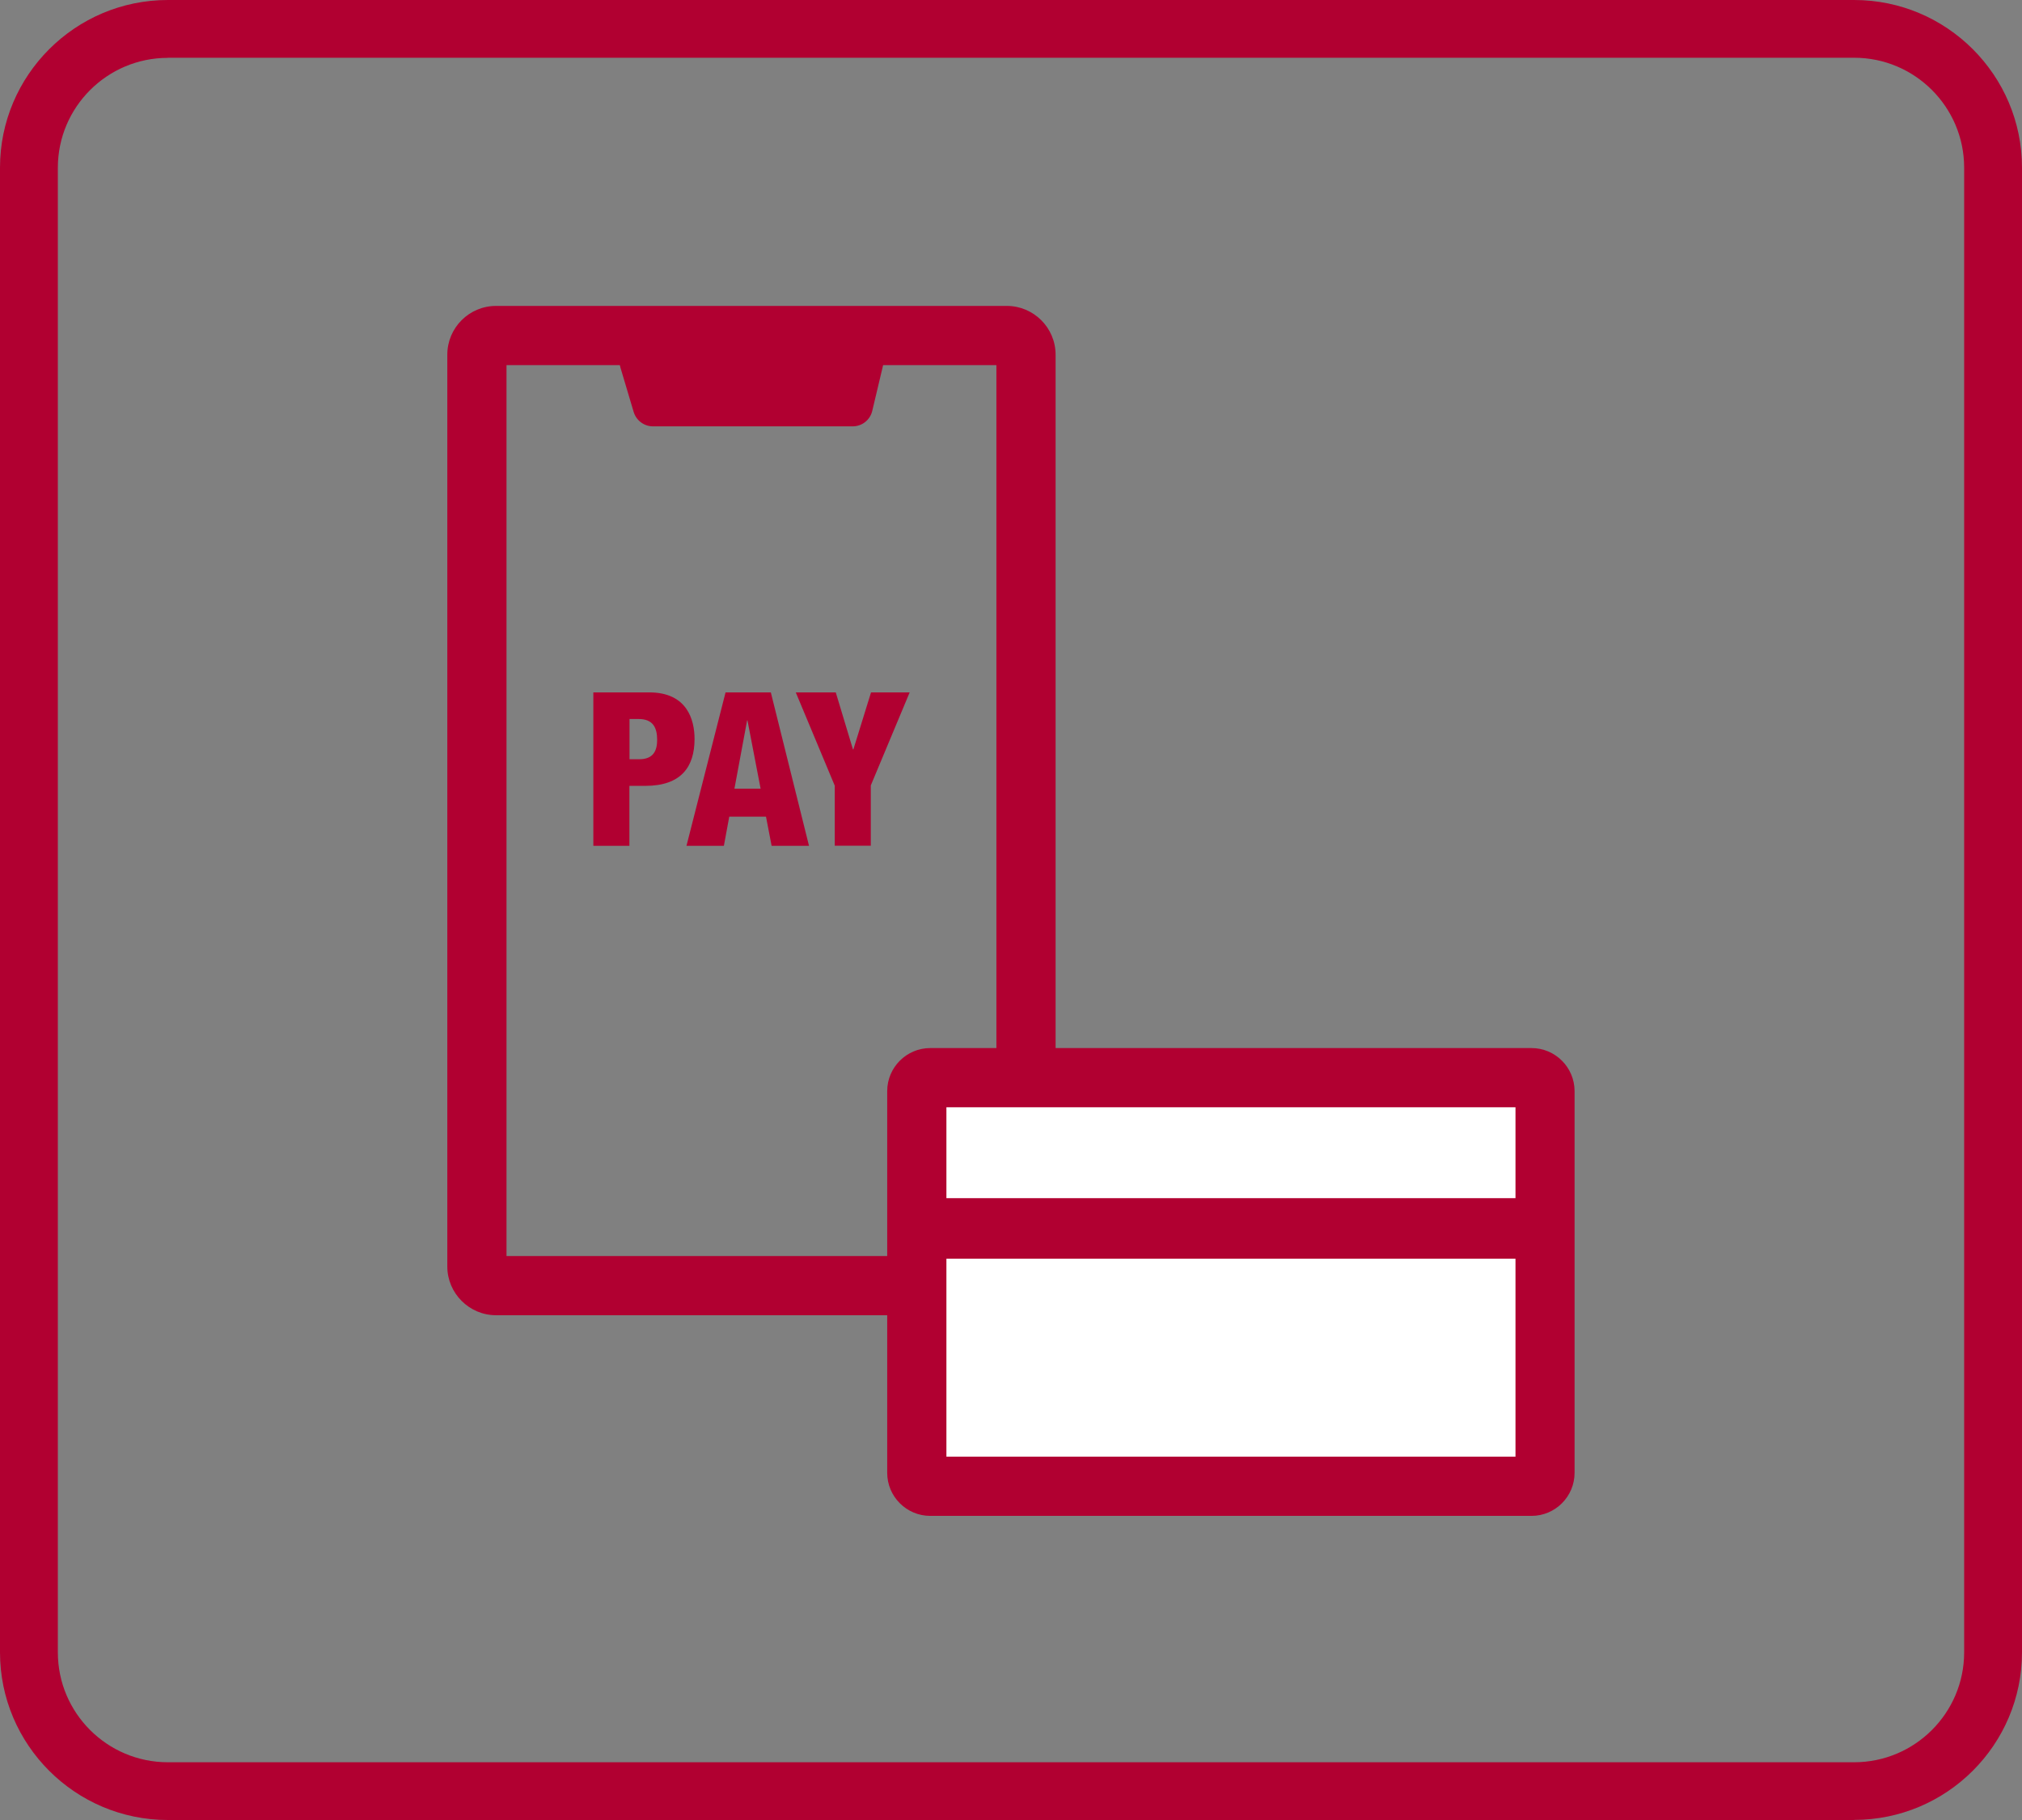
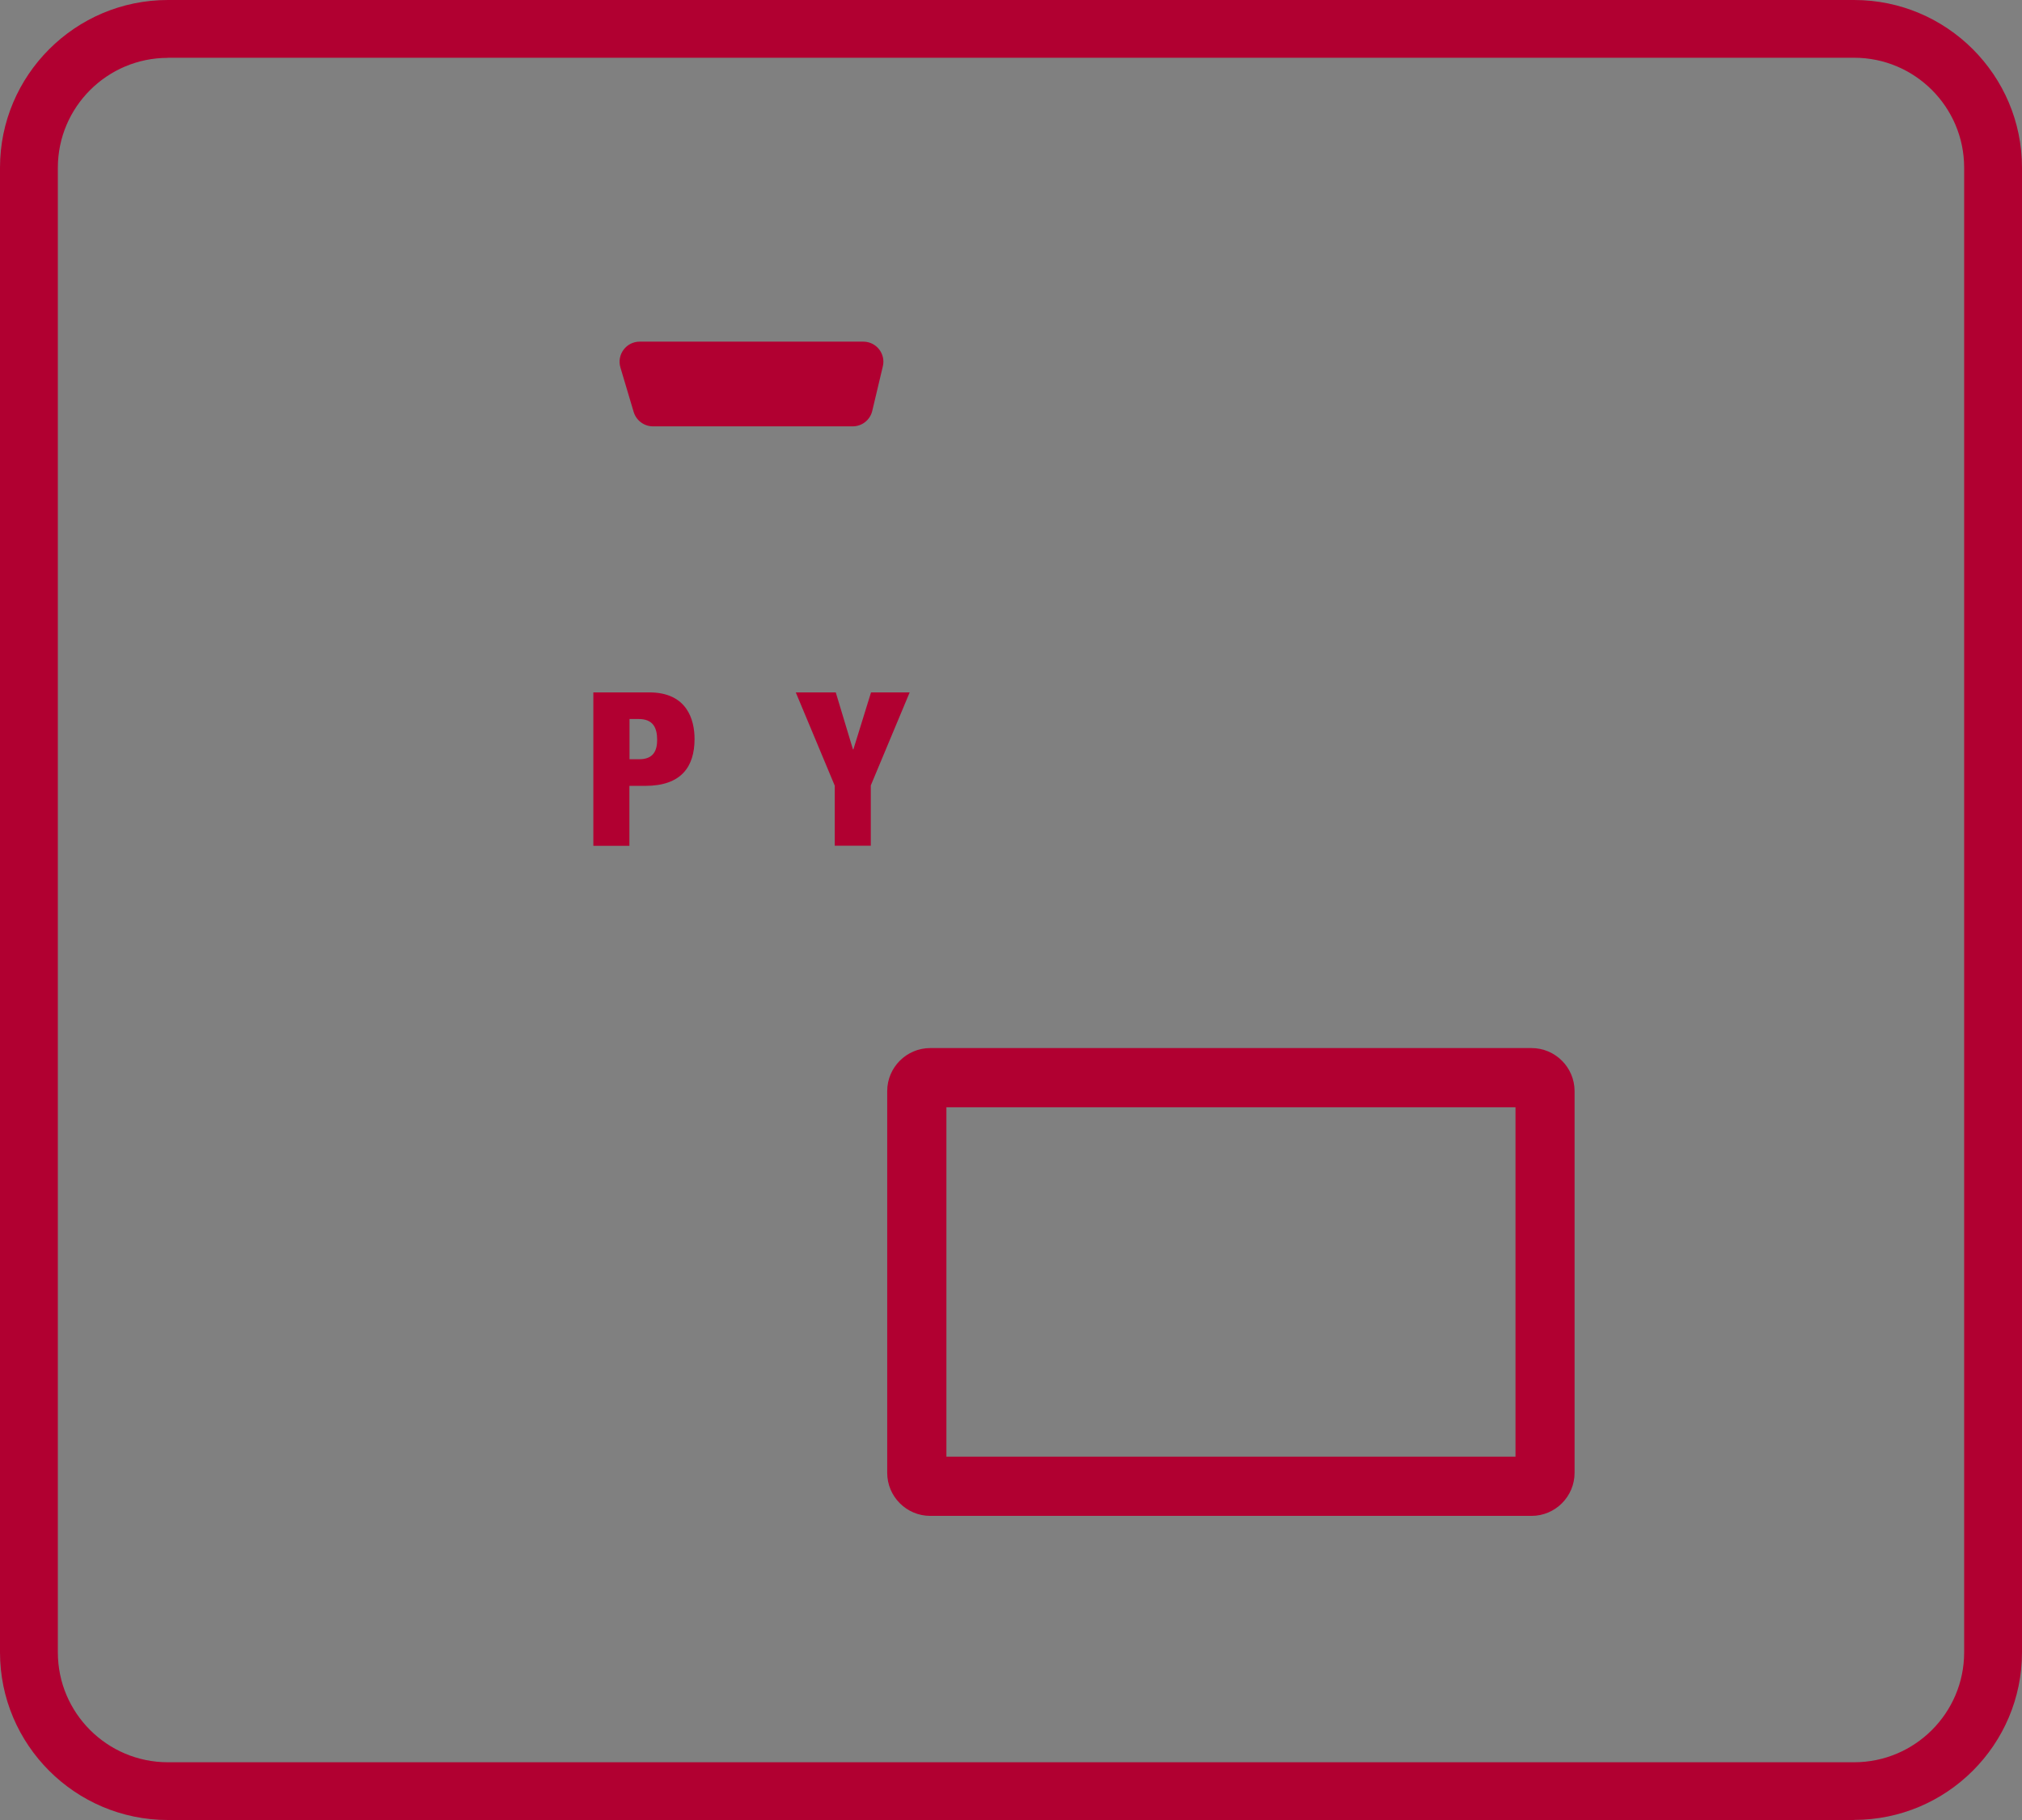
<svg xmlns="http://www.w3.org/2000/svg" id="_レイヤー_2" data-name="レイヤー_2" viewBox="0 0 180 162">
  <rect x="0" y="0" width="180" height="162" fill="#808080" stroke="none" />
  <defs>
    <style>
      .cls-1 {
        fill: #b10031;
      }

      .cls-2 {
        fill: #fff;
      }
    </style>
  </defs>
  <g id="_レイヤー_1-2" data-name="レイヤー_1">
    <g>
      <path class="cls-1" d="M165.06,162H14.94c-8.24,0-14.94-6.7-14.94-14.92V14.92C0,6.7,6.7,0,14.94,0h150.12c8.24,0,14.94,6.7,14.94,14.92v132.15c0,8.23-6.7,14.92-14.94,14.92ZM14.94,5.15c-5.4,0-9.79,4.39-9.79,9.78v132.15c0,5.39,4.39,9.78,9.79,9.78h150.12c5.4,0,9.79-4.39,9.79-9.78V14.92c0-5.39-4.39-9.78-9.79-9.78H14.94Z" />
      <g>
        <g>
-           <path class="cls-1" d="M89.63,117.07h-45.47c-2.39,0-4.34-1.95-4.34-4.34V31.57c0-2.4,1.95-4.34,4.34-4.34h45.47c2.39,0,4.34,1.95,4.34,4.34v81.16c0,2.4-1.95,4.34-4.34,4.34ZM45.09,111.8h43.61V32.5h-43.61v79.3Z" />
          <path class="cls-1" d="M75.91,37.95h-17.78c-.79,0-1.49-.52-1.72-1.28l-1.18-3.96c-.34-1.15.52-2.3,1.72-2.3h19.9c1.16,0,2.01,1.08,1.74,2.2l-.94,3.96c-.19.81-.91,1.38-1.74,1.38Z" />
          <g>
            <path class="cls-1" d="M52.82,61.63h4.97c3.39,0,4.04,2.45,4.04,4.15,0,2.45-1.17,4.17-4.38,4.17h-1.42v5.34h-3.21v-13.66ZM56.03,67.58h.88c1.28,0,1.59-.8,1.59-1.72,0-1.05-.34-1.86-1.64-1.86h-.82v3.58Z" />
-             <path class="cls-1" d="M64.6,61.63h4.02l3.4,13.66h-3.33l-.5-2.6h-3.27l-.48,2.6h-3.33l3.48-13.66ZM66.55,64.12h-.04l-1.13,6.08h2.33l-1.17-6.08Z" />
            <path class="cls-1" d="M74.3,69.91l-3.46-8.28h3.56l1.53,5.07h.04l1.57-5.07h3.44l-3.46,8.28v5.37h-3.21v-5.37Z" />
          </g>
        </g>
        <g>
          <g>
-             <rect class="cls-2" x="81.61" y="95.92" width="55.93" height="36.37" rx="1.2" ry="1.2" />
            <path class="cls-1" d="M136.34,134.93h-53.53c-2.11,0-3.83-1.72-3.83-3.83v-33.98c0-2.11,1.72-3.83,3.83-3.83h53.53c2.11,0,3.83,1.72,3.83,3.83v33.98c0,2.11-1.72,3.83-3.83,3.83ZM84.25,129.66h50.66v-31.1h-50.66v31.1Z" />
          </g>
-           <rect class="cls-1" x="82.41" y="106.65" width="55.05" height="5.39" />
        </g>
      </g>
    </g>
  </g>
</svg>